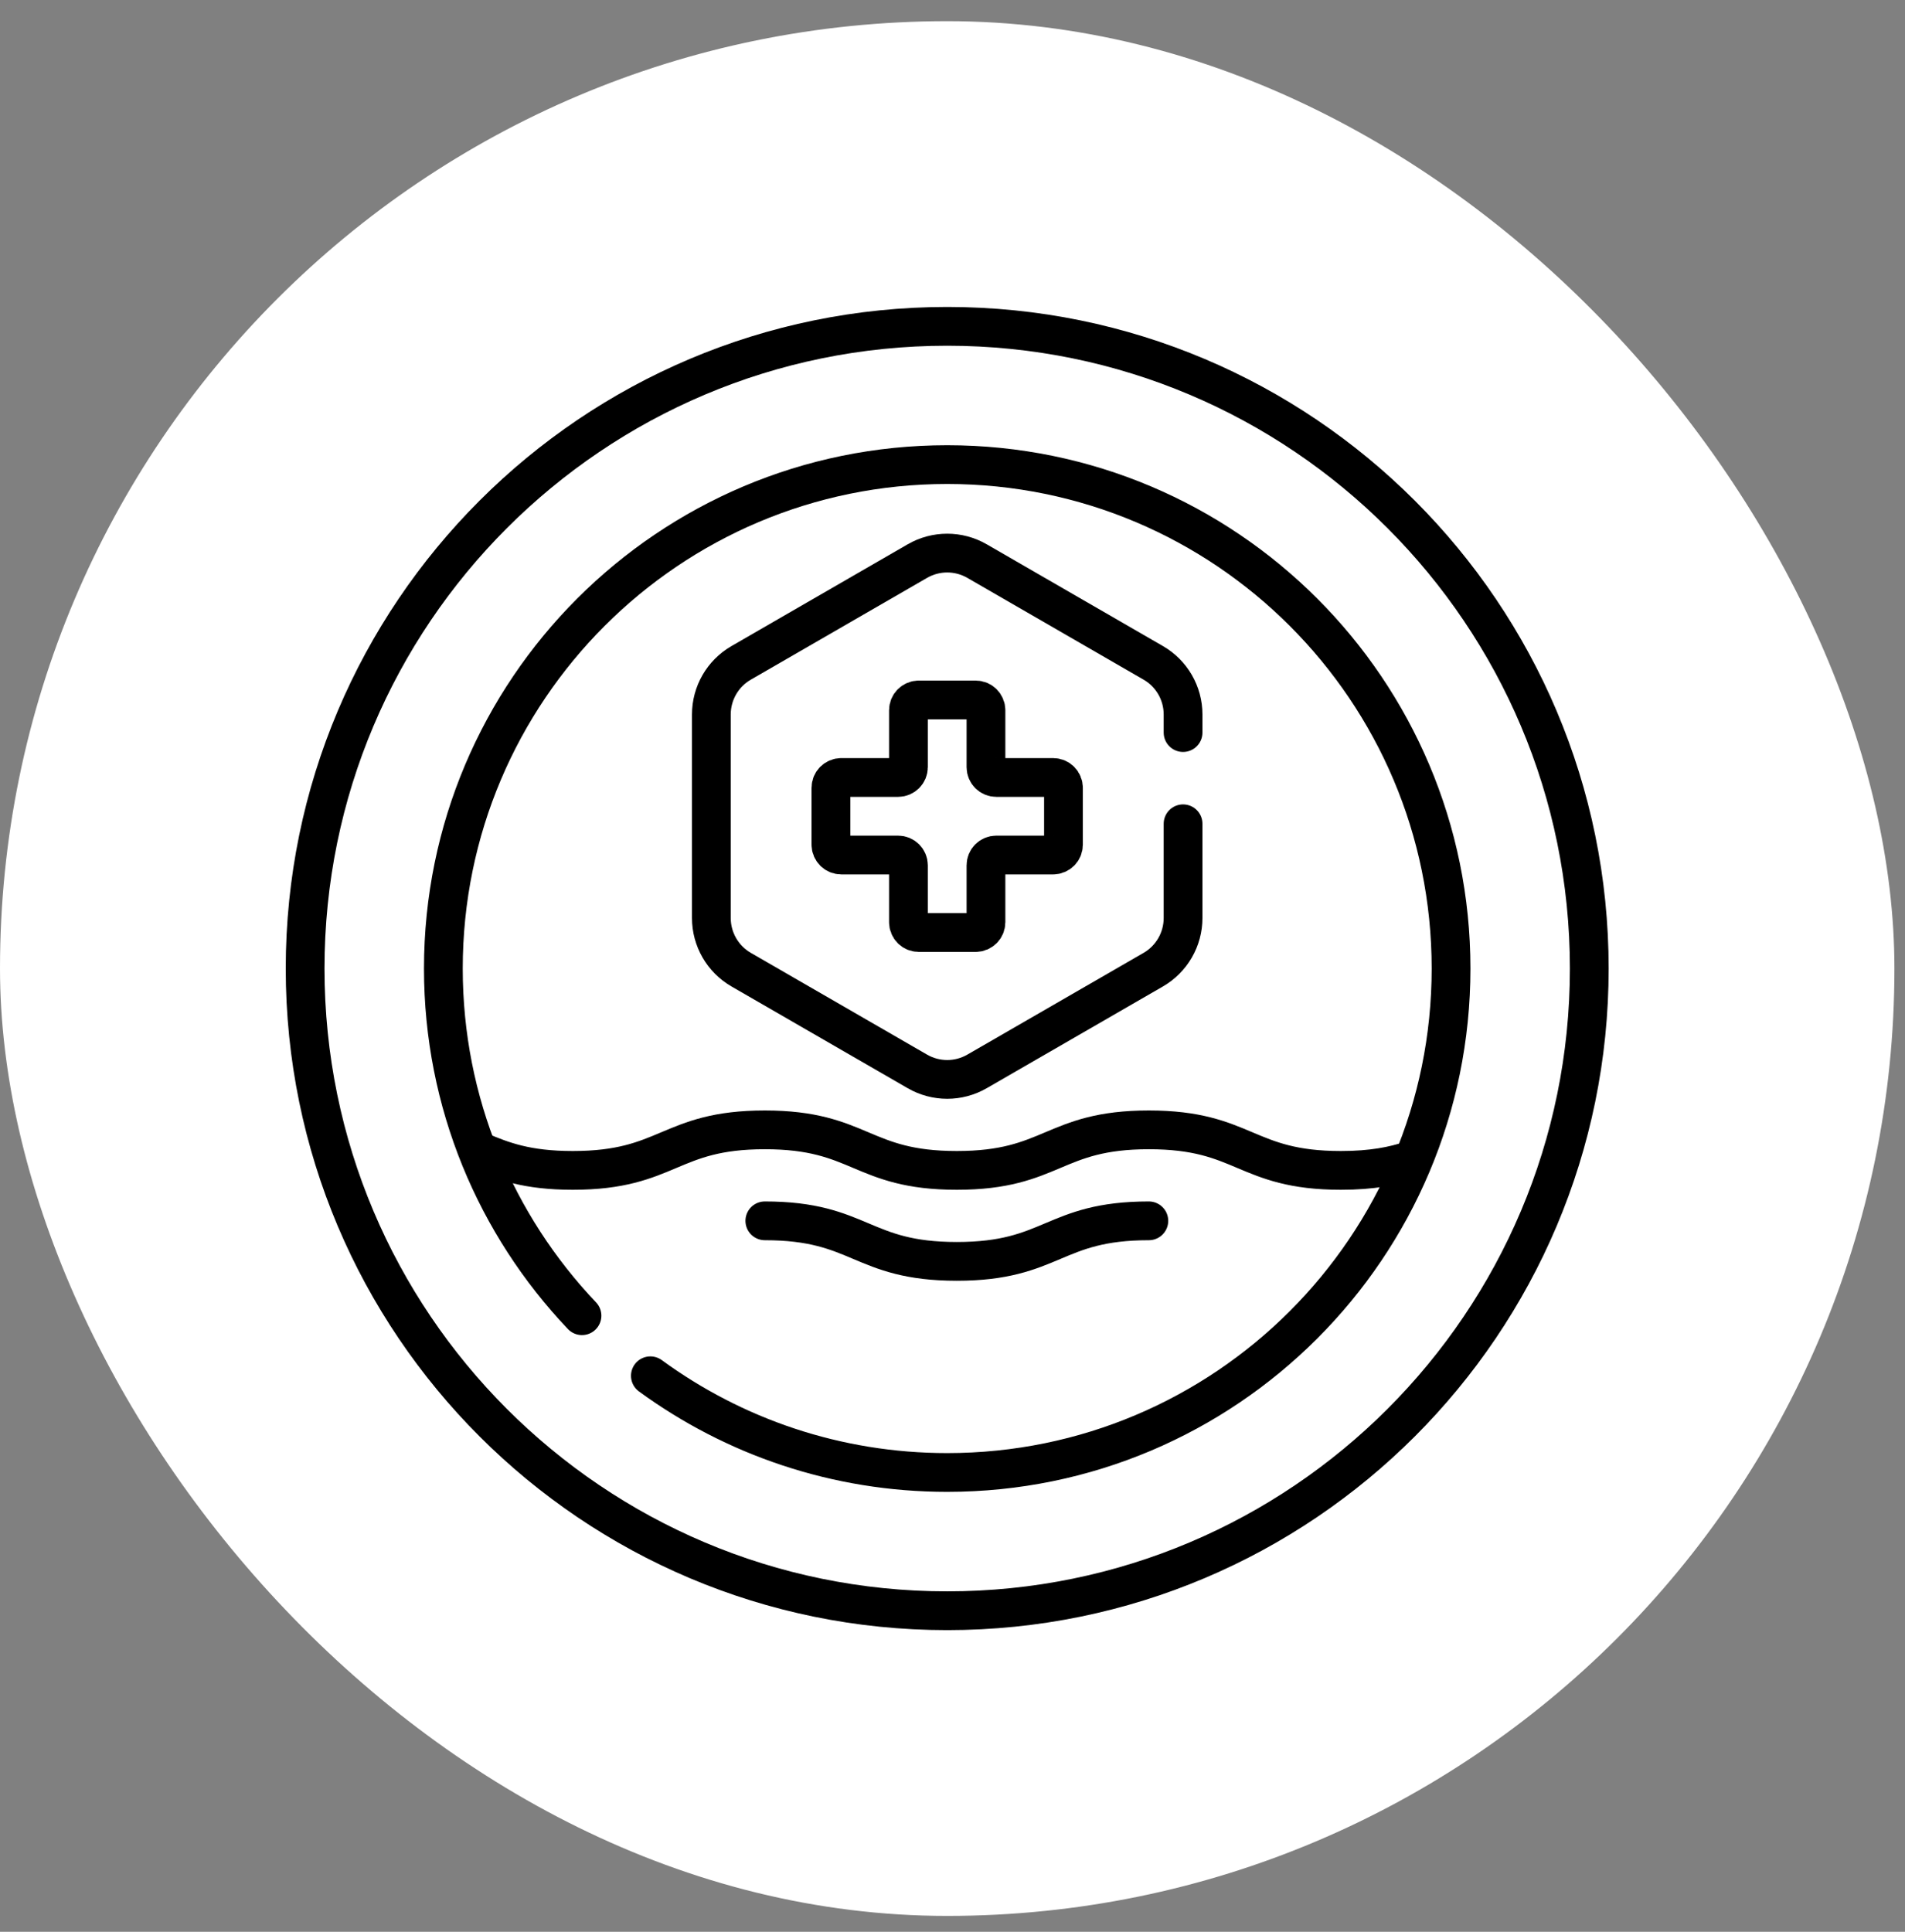
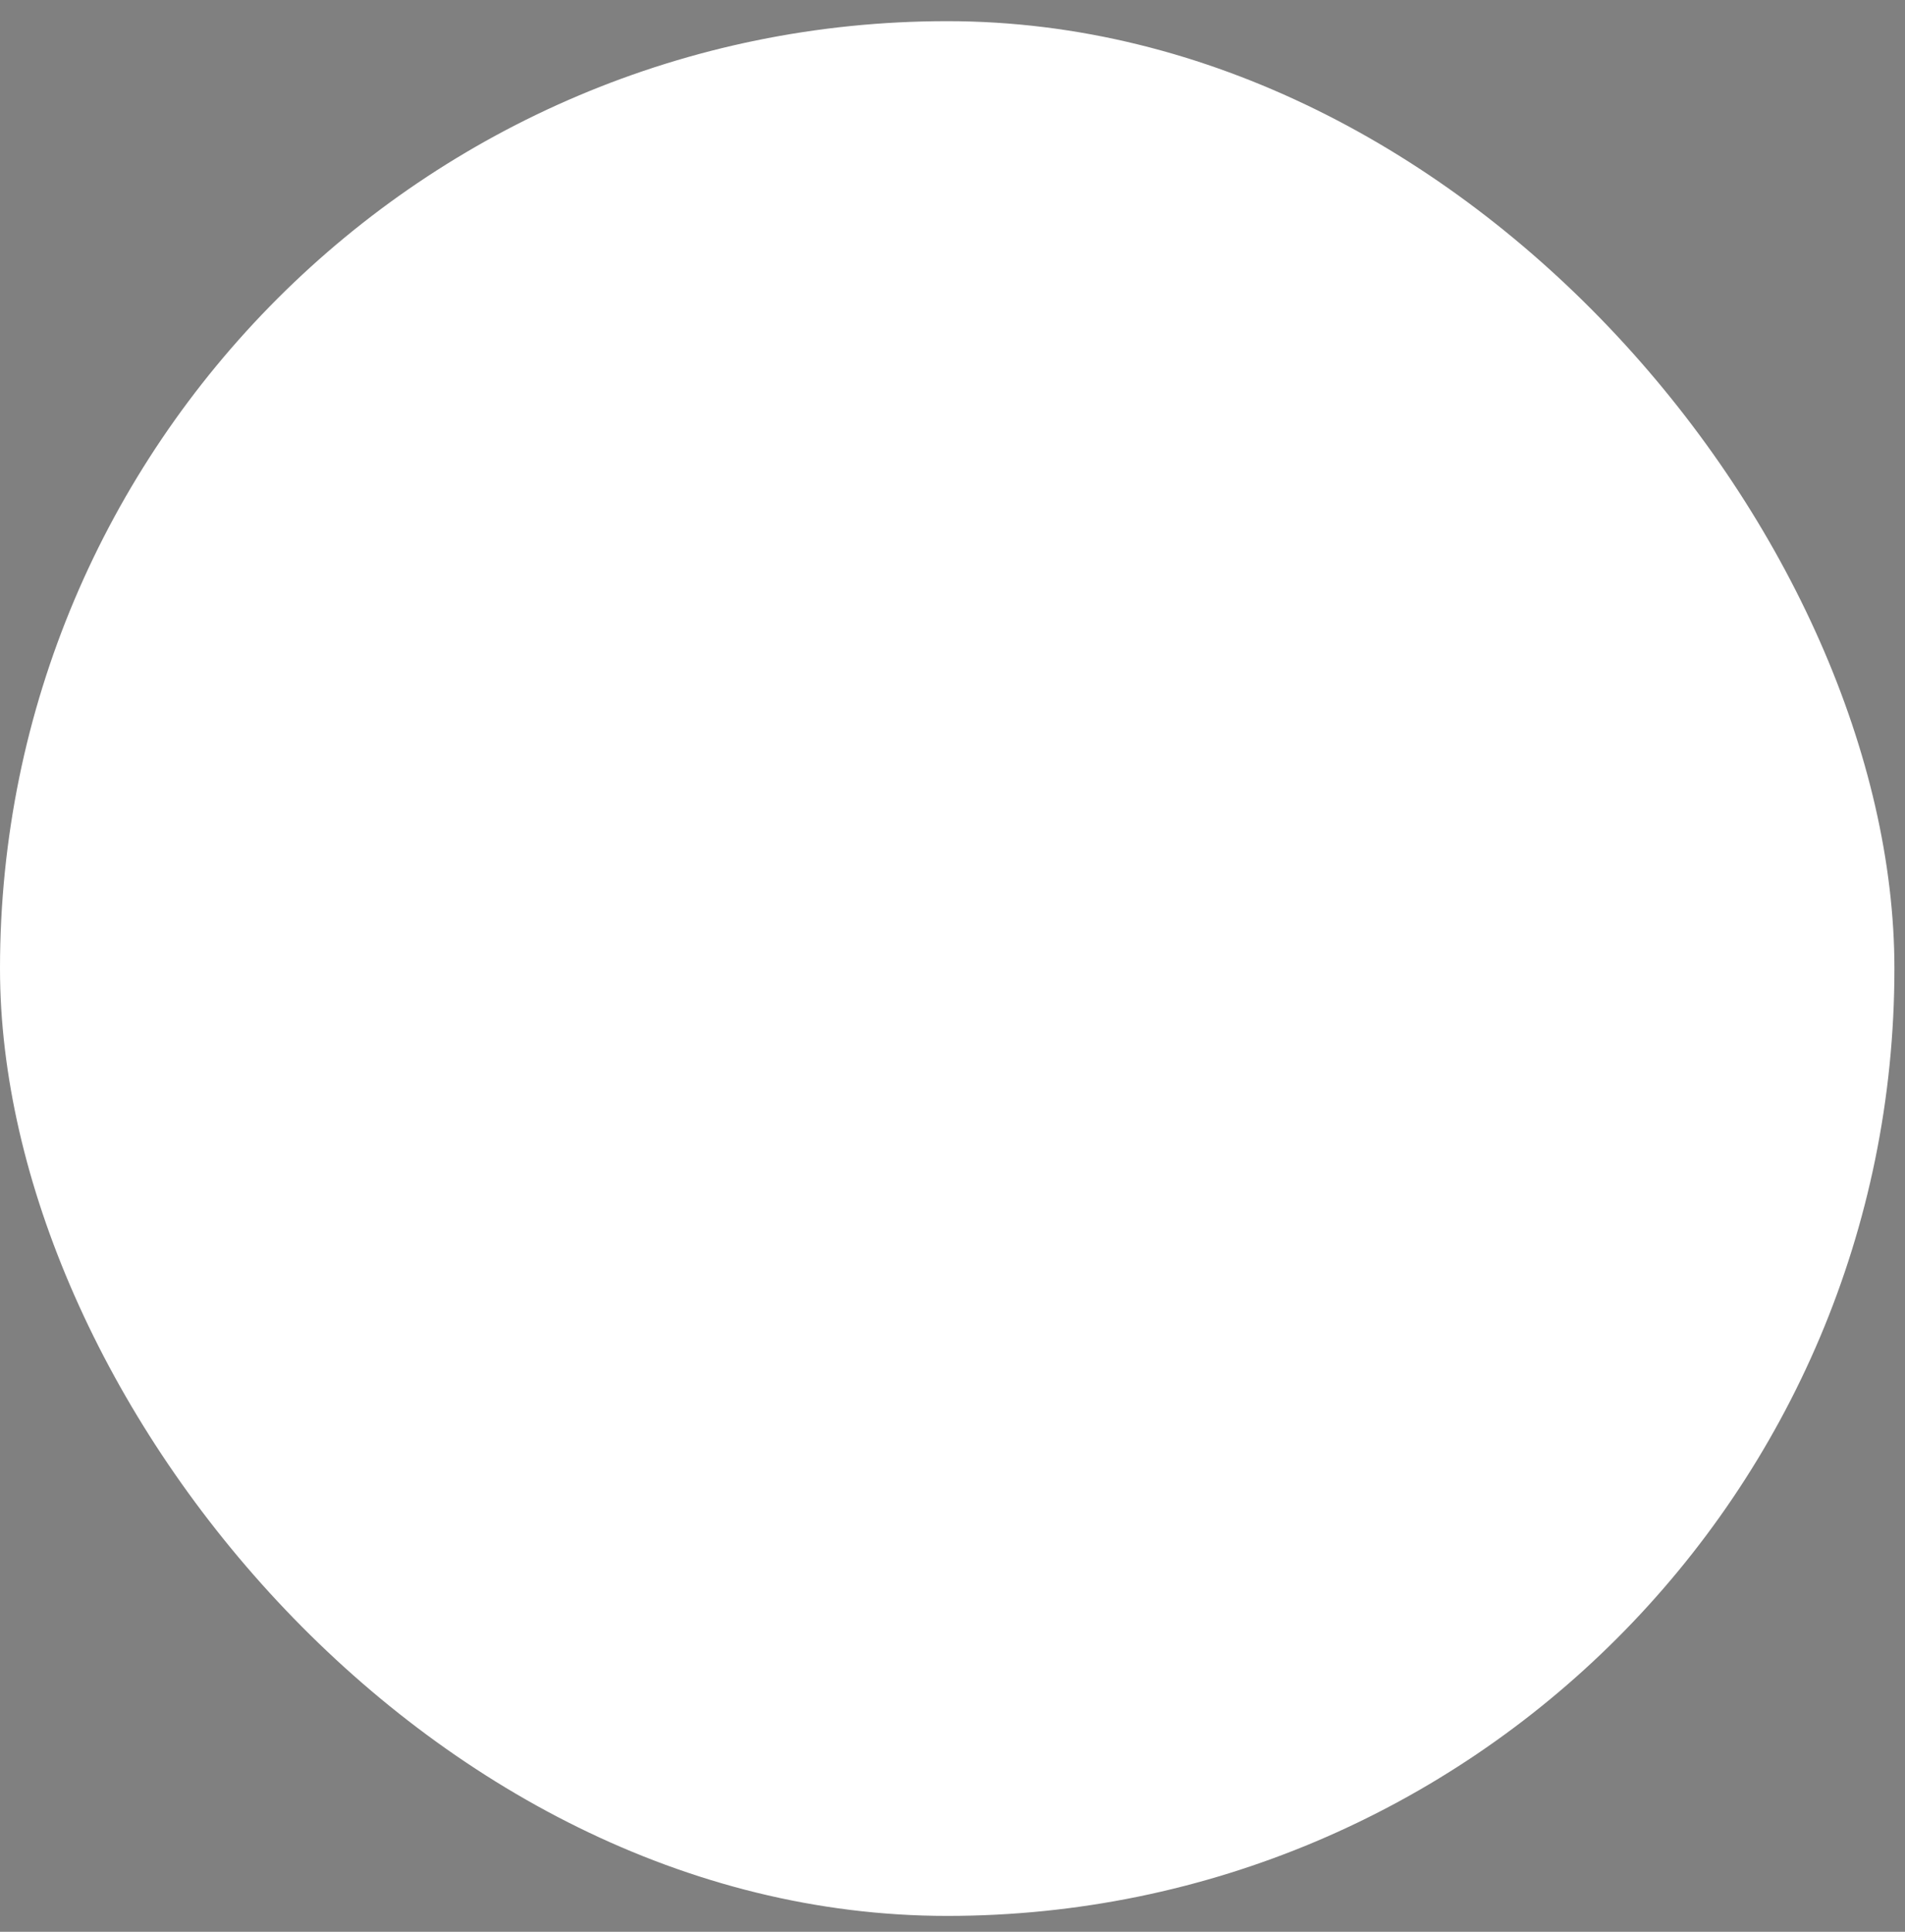
<svg xmlns="http://www.w3.org/2000/svg" fill="none" viewBox="0 0 72 73" height="73" width="72">
  <rect x="0" y="0" width="72" height="73" fill="#808080" stroke="none" />
  <rect fill="white" rx="35.8" height="71.6" width="71.6" y="0.8" />
  <g clip-path="url(#clip0_244_2577)">
-     <path stroke-linejoin="round" stroke-linecap="round" stroke-miterlimit="10" stroke-width="1.465" stroke="black" d="M21.996 49.719C18.749 46.303 16.757 41.684 16.757 36.6C16.757 26.083 25.283 17.557 35.8 17.557C46.317 17.557 54.843 26.083 54.843 36.6C54.843 47.117 46.317 55.643 35.8 55.643C31.605 55.643 27.727 54.287 24.581 51.989" />
-     <path stroke-linejoin="round" stroke-linecap="round" stroke-miterlimit="10" stroke-width="1.465" stroke="black" d="M35.8 60.868C49.202 60.868 60.067 50.003 60.067 36.6C60.067 23.198 49.202 12.332 35.8 12.332C22.397 12.332 11.532 23.198 11.532 36.6C11.532 50.003 22.397 60.868 35.8 60.868Z" />
-     <path stroke-linejoin="round" stroke-linecap="round" stroke-miterlimit="10" stroke-width="1.465" stroke="black" d="M44.714 27.683V26.999C44.714 26.194 44.285 25.451 43.588 25.049L36.926 21.202C36.229 20.8 35.371 20.8 34.674 21.202L28.012 25.049C27.315 25.451 26.886 26.194 26.886 26.999V34.691C26.886 35.496 27.315 36.239 28.012 36.642L34.674 40.488C35.371 40.89 36.229 40.89 36.926 40.488L43.588 36.642C44.285 36.239 44.714 35.496 44.714 34.691V31.13" />
-     <path stroke-linejoin="round" stroke-linecap="round" stroke-miterlimit="10" stroke-width="1.465" stroke="black" d="M39.804 29.38H37.655C37.44 29.38 37.265 29.205 37.265 28.989V26.841C37.265 26.625 37.09 26.45 36.874 26.45H34.726C34.51 26.45 34.335 26.625 34.335 26.841V28.989C34.335 29.205 34.16 29.38 33.944 29.38H31.796C31.58 29.38 31.405 29.555 31.405 29.771V31.919C31.405 32.135 31.58 32.31 31.796 32.31H33.944C34.16 32.31 34.335 32.485 34.335 32.7V34.849C34.335 35.065 34.51 35.239 34.726 35.239H36.874C37.09 35.239 37.265 35.065 37.265 34.849V32.7C37.265 32.485 37.44 32.31 37.655 32.31H39.804C40.02 32.31 40.194 32.135 40.194 31.919V29.771C40.194 29.555 40.02 29.38 39.804 29.38Z" />
    <path stroke-linejoin="round" stroke-linecap="round" stroke-miterlimit="10" stroke-width="1.465" stroke="black" d="M18.105 43.497C18.985 43.869 19.892 44.228 21.649 44.228C25.278 44.228 25.278 42.696 28.907 42.696C32.535 42.696 32.535 44.228 36.163 44.228C39.792 44.228 39.792 42.696 43.421 42.696C47.05 42.696 47.05 44.228 50.678 44.228C51.868 44.228 52.668 44.063 53.333 43.842" />
    <path stroke-linejoin="round" stroke-linecap="round" stroke-miterlimit="10" stroke-width="1.465" stroke="black" d="M28.907 46.134C32.535 46.134 32.535 47.666 36.163 47.666C39.792 47.666 39.792 46.134 43.421 46.134" />
  </g>
  <defs>
    <clipPath id="clip0_244_2577">
-       <rect transform="translate(10.8 11.6)" fill="white" height="50" width="50" />
-     </clipPath>
+       </clipPath>
  </defs>
</svg>